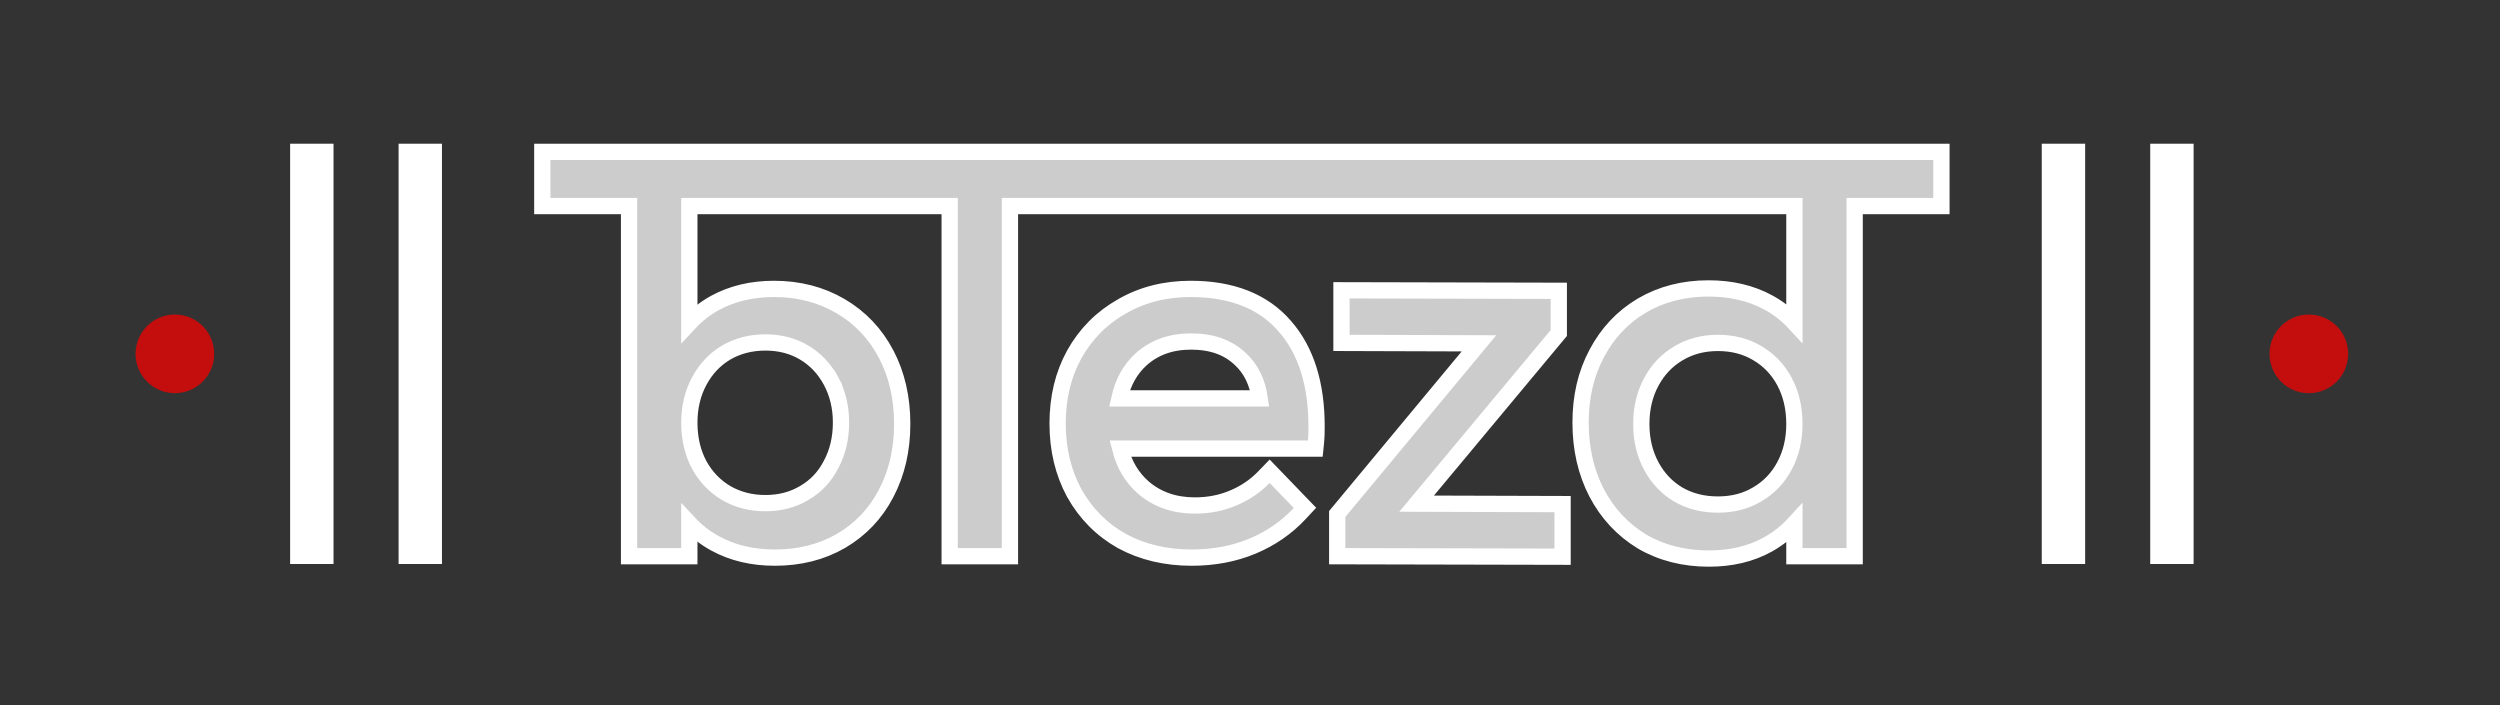
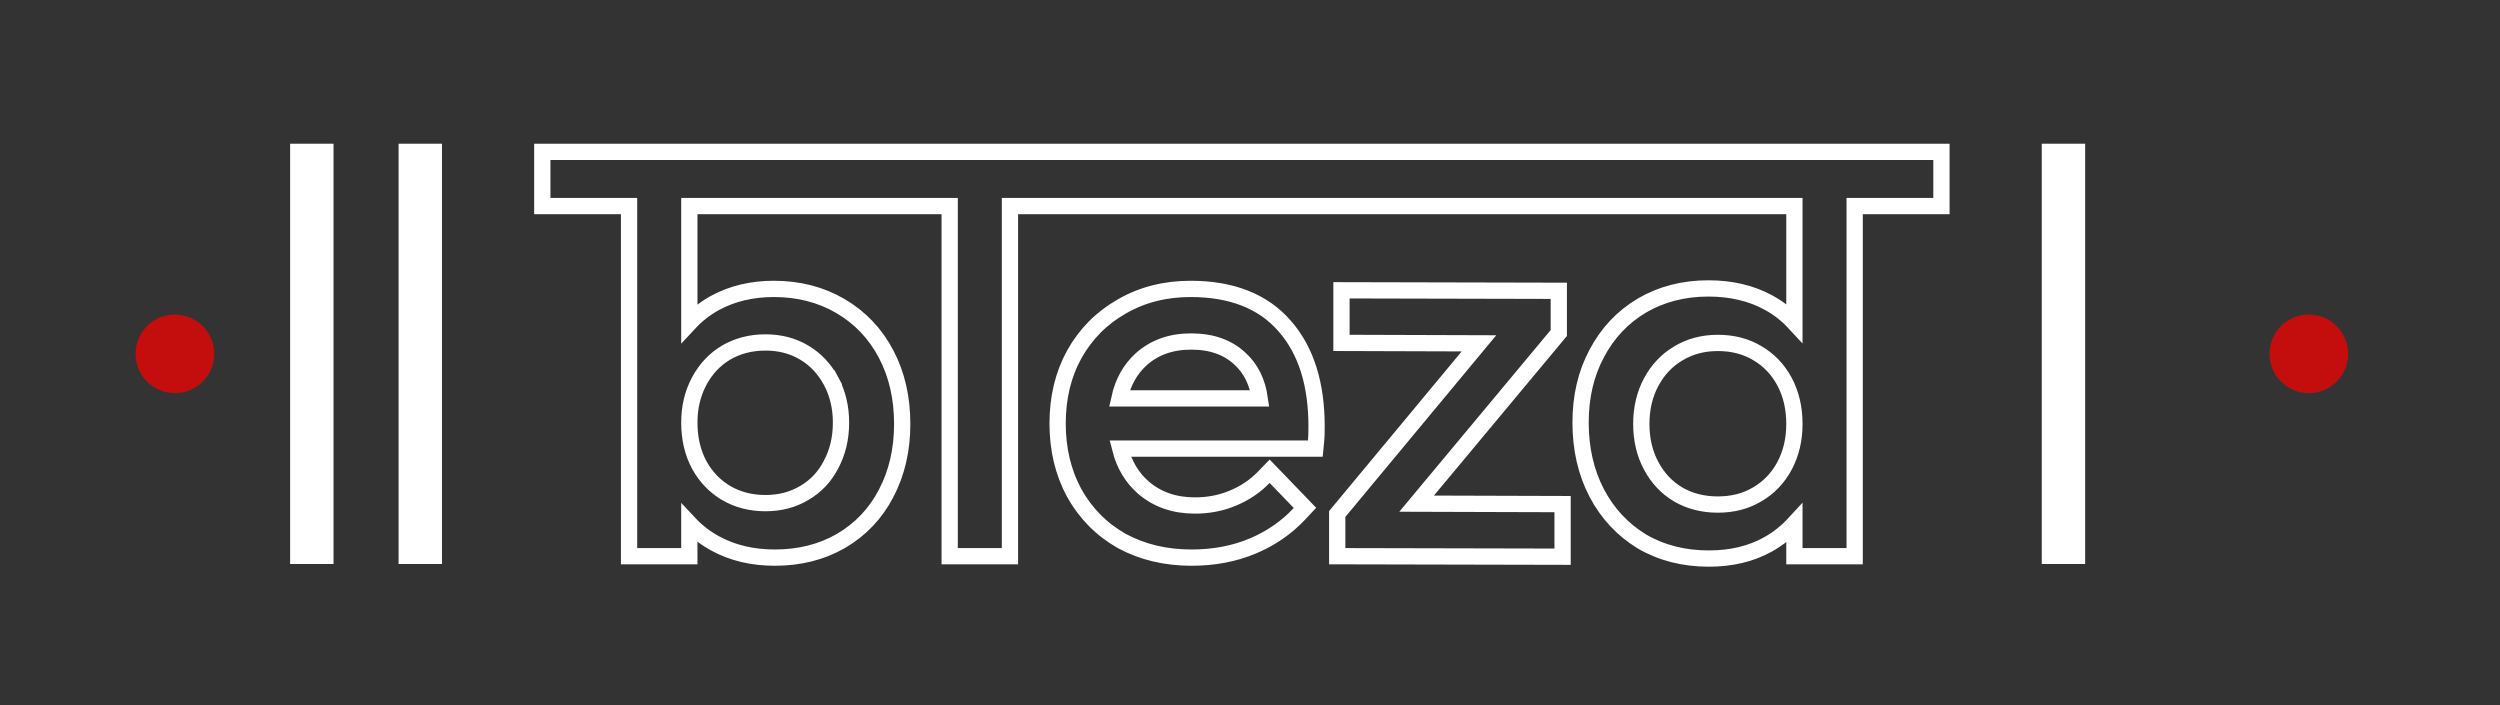
<svg xmlns="http://www.w3.org/2000/svg" fill="none" viewBox="0 0 922 260" height="260" width="922">
  <rect x="0" y="0" width="922" height="260" fill="#333333" stroke="none" />
-   <path fill="#D9D9D9" d="M251 71H235V83H251V71Z" />
-   <path fill="#CCCCCC" d="M203 56H200V59V73V76H203H232V202.13V205.13H235H251.225H254.225V202.13V193.056C256.96 195.979 260.134 198.434 263.742 200.41C270.179 203.935 277.551 205.652 285.77 205.652C294.837 205.652 302.985 203.63 310.125 199.507L310.132 199.503L310.139 199.499C317.374 195.268 322.947 189.398 326.812 181.938C330.786 174.378 332.736 165.828 332.736 156.36C332.736 146.78 330.787 138.167 326.808 130.6C322.831 123.038 317.207 117.108 309.965 112.873C302.714 108.633 294.505 106.546 285.421 106.546C277.31 106.546 269.998 108.266 263.567 111.788L263.556 111.794L263.545 111.8C260.024 113.767 256.916 116.206 254.225 119.105V76H350.242V202.13V205.13H353.242H369.468H372.468V202.13V76H661.775V119.022C659.042 116.065 655.869 113.591 652.258 111.614C645.815 108.085 638.383 106.372 630.056 106.372C620.972 106.372 612.763 108.459 605.512 112.699L605.502 112.705L605.492 112.711C598.371 116.948 592.817 122.874 588.847 130.418C584.864 137.872 582.916 146.372 582.916 155.838C582.916 165.42 584.864 174.082 588.834 181.755L588.839 181.764L588.843 181.773C592.809 189.314 598.355 195.29 605.459 199.641L605.485 199.657L605.512 199.673C612.769 203.916 621.038 206 630.23 206C638.448 206 645.772 204.284 652.106 200.746L652.114 200.742L652.123 200.737C655.77 198.668 658.988 196.112 661.775 193.08V202.13V205.13H664.775H681H684V202.13V76H713H716V73V59V56H713H203ZM296.644 181.788L296.63 181.796L296.616 181.805C292.473 184.285 287.722 185.556 282.281 185.556C276.845 185.556 272.028 184.287 267.756 181.796C263.583 179.296 260.297 175.869 257.875 171.462C255.467 166.965 254.225 161.783 254.225 155.838C254.225 150.14 255.46 145.065 257.882 140.549C260.31 136.021 263.597 132.546 267.756 130.054C272.028 127.563 276.845 126.295 282.281 126.295C287.722 126.295 292.473 127.565 296.616 130.045C300.782 132.539 304.074 136.016 306.505 140.549C308.926 145.065 310.161 150.14 310.161 155.838C310.161 161.662 308.922 166.793 306.505 171.301L306.492 171.325L306.479 171.35C304.177 175.838 300.911 179.297 296.644 181.788ZM421.703 179.846C417.506 176.179 414.624 171.424 413.113 165.451H482.375H485.089L485.36 162.75C485.492 161.436 485.549 159.573 485.549 157.23C485.549 141.796 481.768 129.346 473.821 120.281C465.773 110.984 454.021 106.546 439.107 106.546C429.687 106.546 421.194 108.686 413.713 113.035C406.257 117.253 400.403 123.16 396.186 130.707L396.182 130.714L396.178 130.721C392.063 138.185 390.048 146.701 390.048 156.186C390.048 165.672 392.063 174.238 396.168 181.806L396.177 181.823L396.186 181.84C400.406 189.391 406.266 195.302 413.729 199.521L413.755 199.535L413.781 199.549C421.366 203.642 429.95 205.652 439.456 205.652C447.596 205.652 455.09 204.257 461.896 201.418C468.671 198.592 474.497 194.58 479.337 189.381L481.274 187.301L479.3 185.254L470.402 176.031L468.249 173.799L466.09 176.025C462.895 179.318 459.111 181.874 454.709 183.695L454.697 183.7L454.685 183.705C450.432 185.508 445.775 186.426 440.677 186.426C433.062 186.426 426.8 184.2 421.703 179.846ZM457.451 132.428L457.464 132.441L457.477 132.453C461.29 135.997 463.709 140.748 464.589 146.921H412.831C414.155 140.909 416.863 136.145 420.877 132.485C425.729 128.164 431.794 125.946 439.282 125.946C447.038 125.946 452.992 128.183 457.451 132.428ZM574.886 110.242V107.249L571.893 107.242L497.745 107.068L494.738 107.061V110.068V123.469V126.459L497.728 126.469L545.447 126.622L493.86 188.727L493.167 189.56V190.644V202.13V205.123L496.161 205.13L573.275 205.304L576.282 205.311V202.304V188.904V185.913L573.291 185.904L522.445 185.749L574.191 123.649L574.886 122.814V121.728V110.242ZM648.083 182.31L648.069 182.318L648.055 182.327C643.921 184.801 639.115 186.078 633.545 186.078C627.983 186.078 623.11 184.805 618.847 182.319C614.688 179.826 611.4 176.351 608.972 171.823C606.555 167.315 605.315 162.184 605.315 156.36C605.315 150.536 606.555 145.405 608.972 140.897C611.403 136.364 614.694 132.887 618.86 130.393L618.869 130.388L618.879 130.382C623.138 127.791 627.999 126.469 633.545 126.469C639.115 126.469 643.921 127.745 648.055 130.219L648.069 130.228L648.083 130.236C652.361 132.734 655.697 136.209 658.118 140.723C660.531 145.223 661.775 150.41 661.775 156.36C661.775 162.184 660.535 167.315 658.118 171.823C655.697 176.337 652.361 179.812 648.083 182.31Z" />
  <path stroke-width="6" stroke="white" d="M306.505 140.549C304.074 136.016 300.782 132.539 296.616 130.045C292.473 127.565 287.722 126.295 282.281 126.295C276.845 126.295 272.028 127.563 267.756 130.054C263.597 132.546 260.31 136.021 257.882 140.549C255.46 145.065 254.225 150.14 254.225 155.838C254.225 161.783 255.467 166.965 257.875 171.462C260.297 175.869 263.583 179.296 267.756 181.796C272.028 184.287 276.845 185.556 282.281 185.556C287.722 185.556 292.473 184.285 296.616 181.805L296.63 181.796L296.644 181.788C300.911 179.297 304.177 175.838 306.479 171.35L306.492 171.325L306.505 171.301C308.922 166.793 310.161 161.662 310.161 155.838C310.161 150.14 308.926 145.065 306.505 140.549ZM306.505 140.549L309.148 139.131M203 56H200V59V73V76H203H232V202.13V205.13H235H251.225H254.225V202.13V193.056C256.96 195.979 260.134 198.434 263.742 200.41C270.179 203.935 277.551 205.652 285.77 205.652C294.837 205.652 302.985 203.63 310.125 199.507L310.132 199.503L310.139 199.499C317.374 195.268 322.947 189.398 326.812 181.938C330.786 174.378 332.736 165.828 332.736 156.36C332.736 146.78 330.787 138.167 326.808 130.6C322.831 123.038 317.207 117.108 309.965 112.873C302.714 108.633 294.505 106.546 285.421 106.546C277.31 106.546 269.998 108.266 263.567 111.788L263.556 111.794L263.545 111.8C260.024 113.767 256.916 116.206 254.225 119.105V76H350.242V202.13V205.13H353.242H369.468H372.468V202.13V76H661.775V119.022C659.042 116.065 655.869 113.591 652.258 111.614C645.815 108.085 638.383 106.372 630.056 106.372C620.972 106.372 612.763 108.459 605.512 112.699L605.502 112.705L605.492 112.711C598.371 116.948 592.817 122.874 588.847 130.418C584.864 137.872 582.916 146.372 582.916 155.838C582.916 165.42 584.864 174.082 588.834 181.755L588.839 181.764L588.843 181.773C592.809 189.314 598.355 195.29 605.459 199.641L605.485 199.657L605.512 199.673C612.769 203.916 621.038 206 630.23 206C638.448 206 645.772 204.284 652.106 200.746L652.114 200.742L652.123 200.737C655.77 198.668 658.988 196.112 661.775 193.08V202.13V205.13H664.775H681H684V202.13V76H713H716V73V59V56H713H203ZM421.703 179.846C417.506 176.179 414.624 171.424 413.113 165.451H482.375H485.089L485.36 162.75C485.492 161.436 485.549 159.573 485.549 157.23C485.549 141.796 481.768 129.346 473.821 120.281C465.773 110.984 454.021 106.546 439.107 106.546C429.687 106.546 421.194 108.686 413.713 113.035C406.257 117.253 400.403 123.16 396.186 130.707L396.182 130.714L396.178 130.721C392.063 138.185 390.048 146.701 390.048 156.186C390.048 165.672 392.063 174.238 396.168 181.806L396.177 181.823L396.186 181.84C400.406 189.391 406.266 195.302 413.729 199.521L413.755 199.535L413.781 199.549C421.366 203.642 429.95 205.652 439.456 205.652C447.596 205.652 455.09 204.257 461.896 201.418C468.671 198.592 474.497 194.58 479.337 189.381L481.274 187.301L479.3 185.254L470.402 176.031L468.249 173.799L466.09 176.025C462.895 179.318 459.111 181.874 454.709 183.695L454.697 183.7L454.685 183.705C450.432 185.508 445.775 186.426 440.677 186.426C433.062 186.426 426.8 184.2 421.703 179.846ZM457.451 132.428L457.464 132.441L457.477 132.453C461.29 135.997 463.709 140.748 464.589 146.921H412.831C414.155 140.909 416.863 136.145 420.877 132.485C425.729 128.164 431.794 125.946 439.282 125.946C447.038 125.946 452.992 128.183 457.451 132.428ZM574.886 110.242V107.249L571.893 107.242L497.745 107.068L494.738 107.061V110.068V123.469V126.459L497.728 126.469L545.447 126.622L493.86 188.727L493.167 189.56V190.644V202.13V205.123L496.161 205.13L573.275 205.304L576.282 205.311V202.304V188.904V185.913L573.291 185.904L522.445 185.749L574.191 123.649L574.886 122.814V121.728V110.242ZM648.083 182.31L648.069 182.318L648.055 182.327C643.921 184.801 639.115 186.078 633.545 186.078C627.983 186.078 623.11 184.805 618.847 182.319C614.688 179.826 611.4 176.351 608.972 171.823C606.555 167.315 605.315 162.184 605.315 156.36C605.315 150.536 606.555 145.405 608.972 140.897C611.403 136.364 614.694 132.887 618.86 130.393L618.869 130.388L618.879 130.382C623.138 127.791 627.999 126.469 633.545 126.469C639.115 126.469 643.921 127.745 648.055 130.219L648.069 130.228L648.083 130.236C652.361 132.734 655.697 136.209 658.118 140.723C660.531 145.223 661.775 150.41 661.775 156.36C661.775 162.184 660.535 167.315 658.118 171.823C655.697 176.337 652.361 179.812 648.083 182.31Z" />
  <path fill="white" d="M769 53H753V208H769V53Z" />
  <path fill="white" d="M123 53H107V208H123V53Z" />
-   <path fill="white" d="M809 53H793V208H809V53Z" />
  <path fill="white" d="M163 53H147V208H163V53Z" />
  <path fill="#C40D0D" d="M851.5 145C859.508 145 866 138.508 866 130.5C866 122.492 859.508 116 851.5 116C843.492 116 837 122.492 837 130.5C837 138.508 843.492 145 851.5 145Z" />
  <path fill="#C40D0D" d="M64.5 145C72.508 145 79 138.508 79 130.5C79 122.492 72.508 116 64.5 116C56.492 116 50 122.492 50 130.5C50 138.508 56.492 145 64.5 145Z" />
</svg>